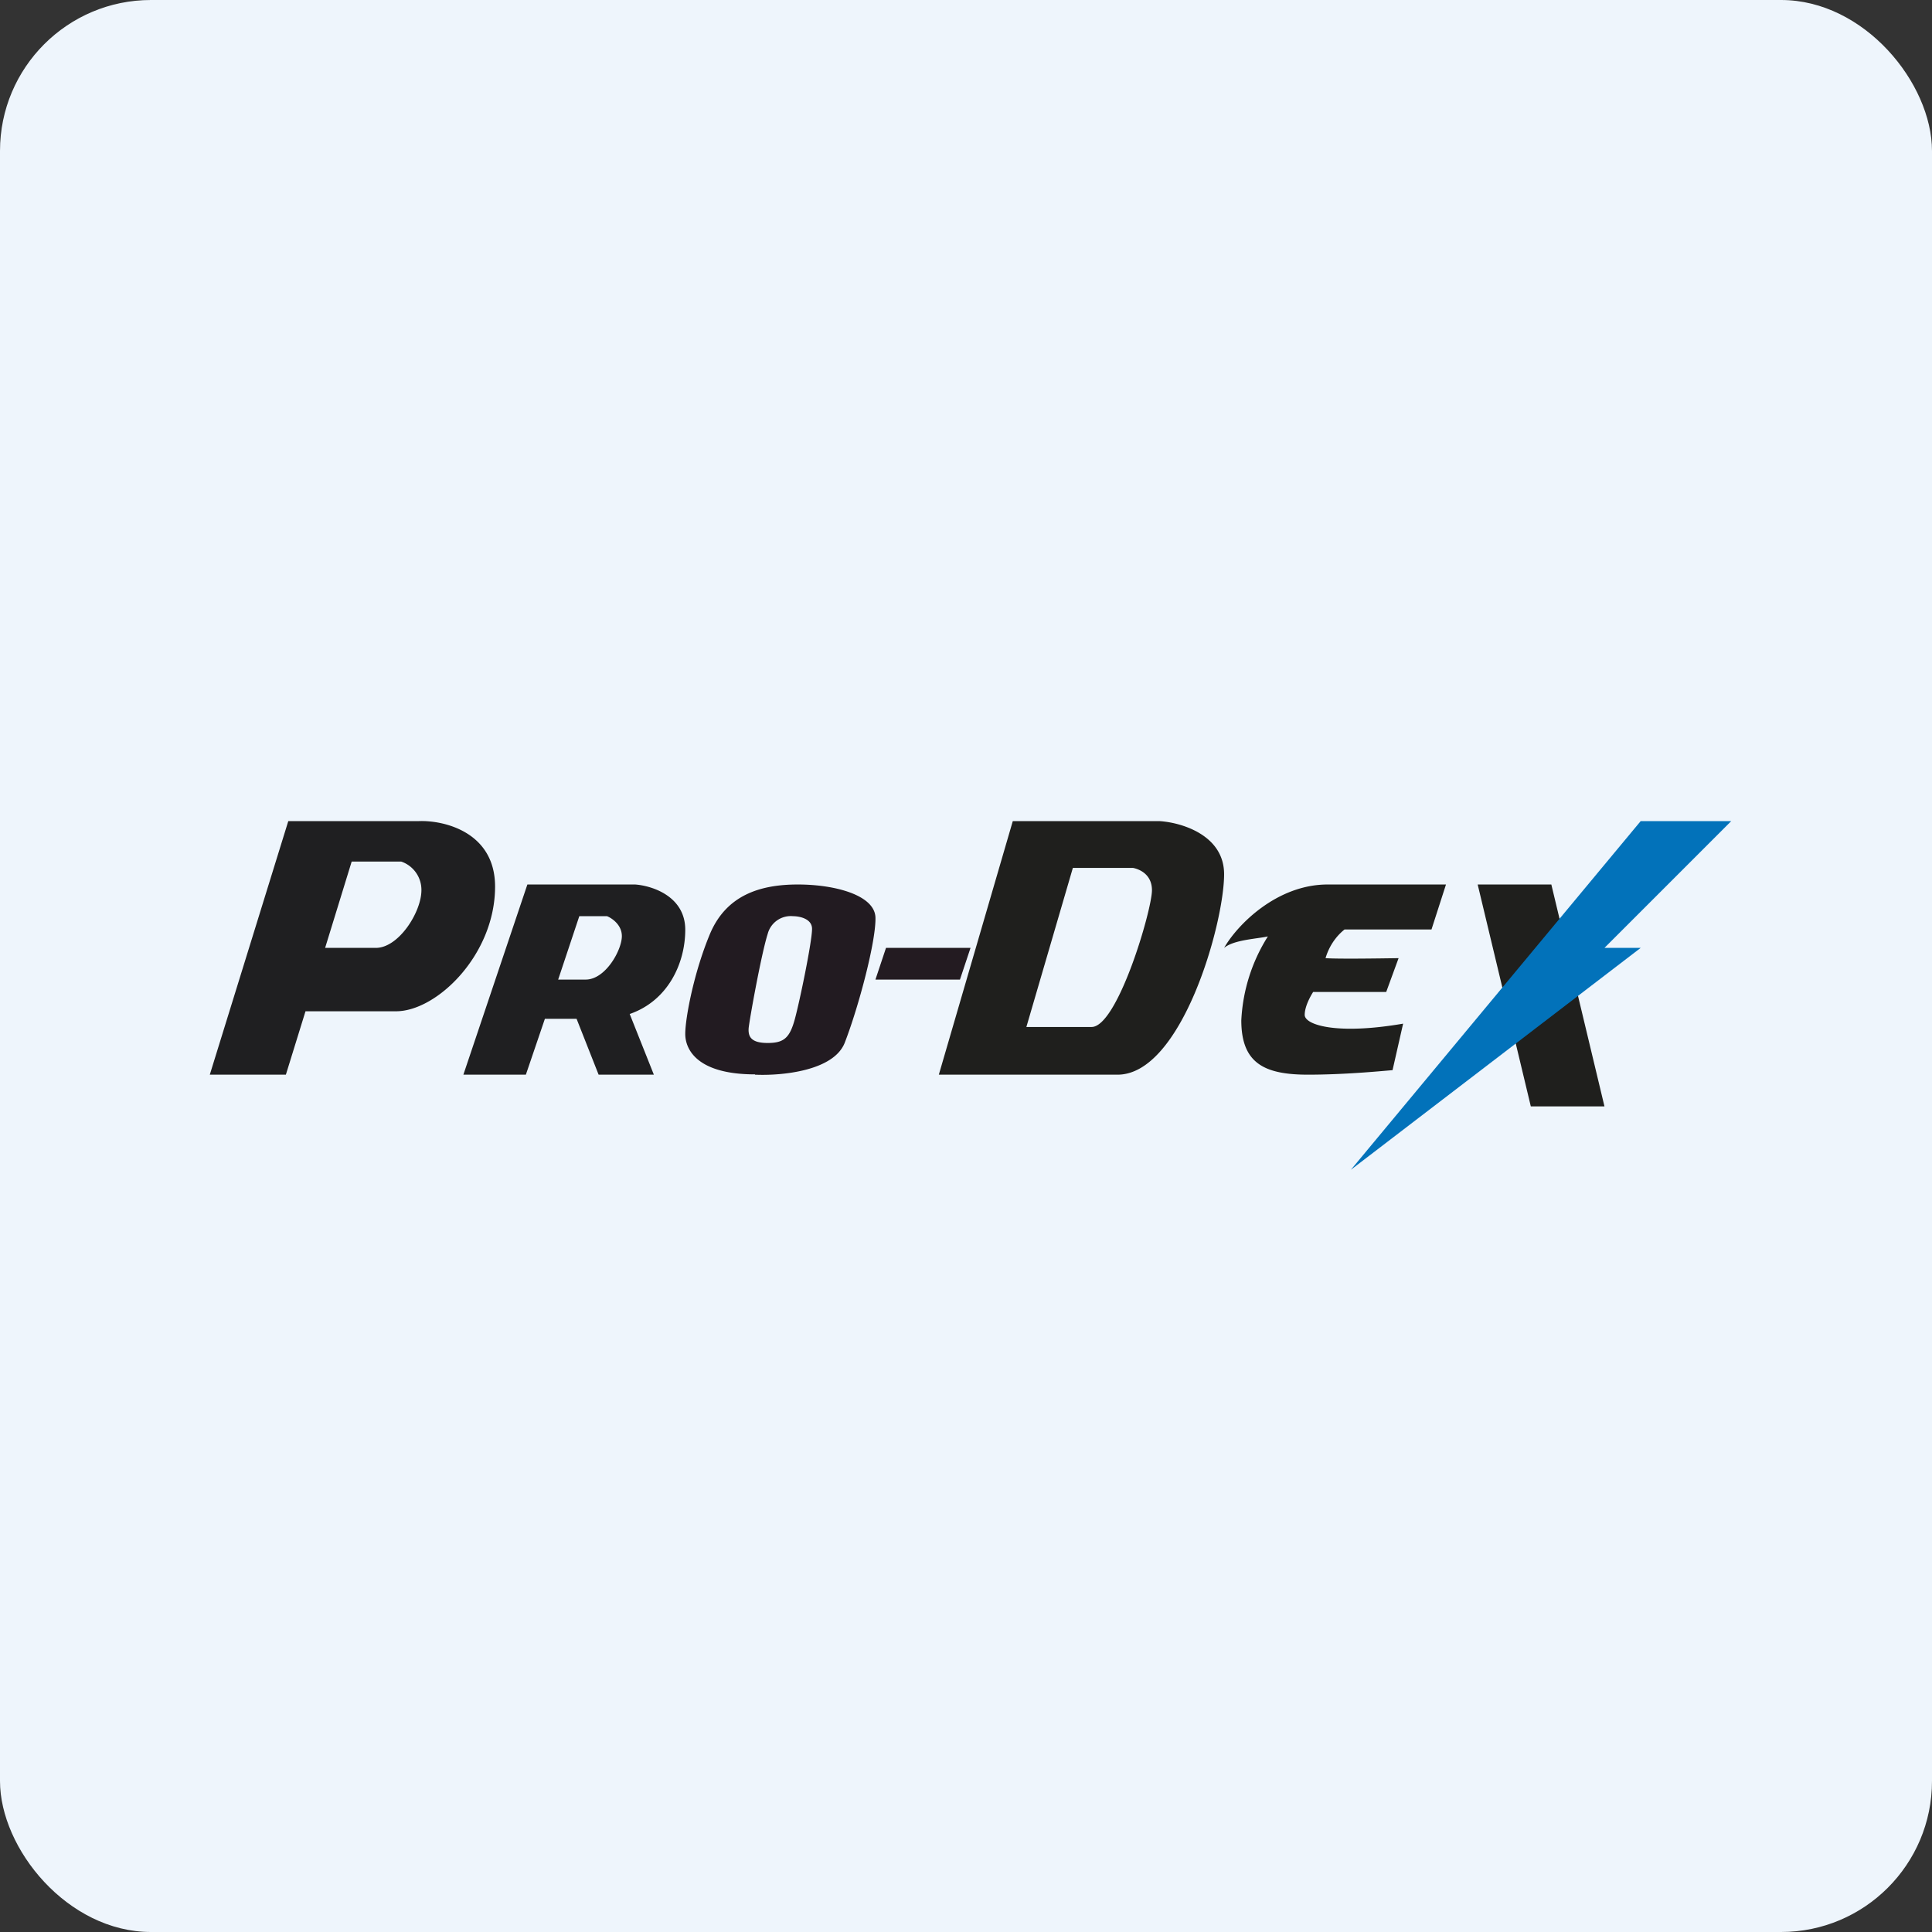
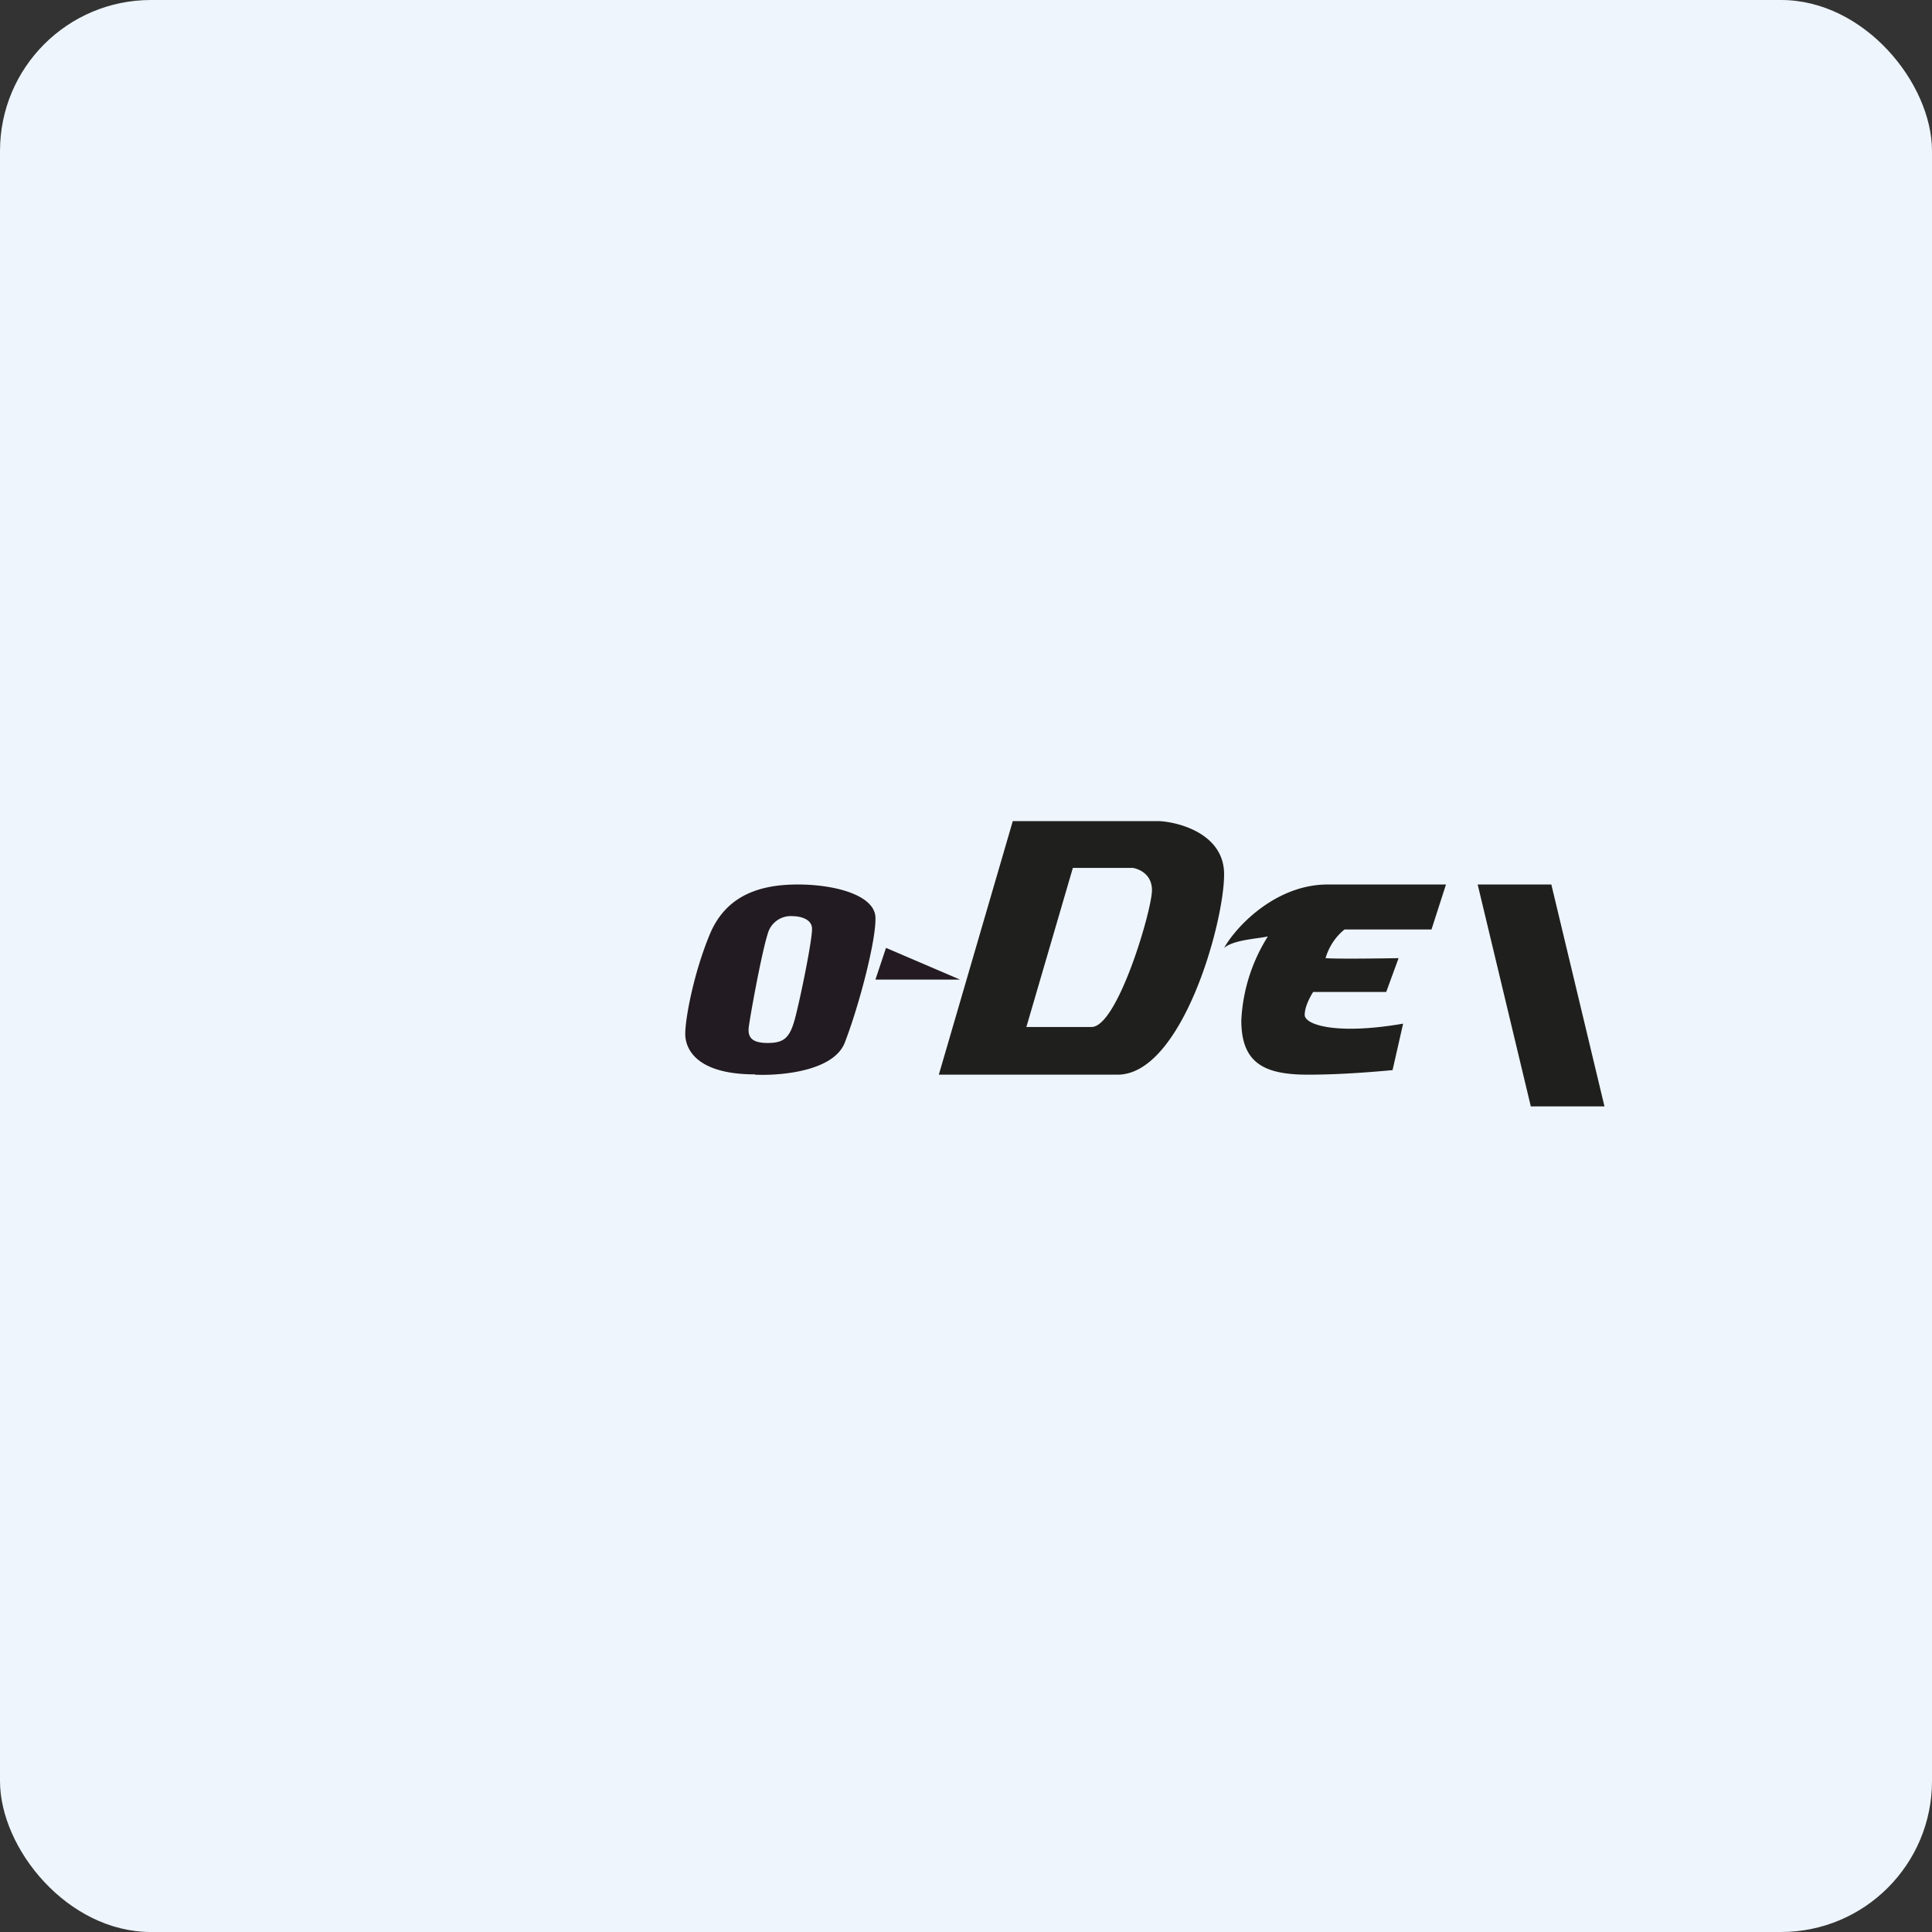
<svg xmlns="http://www.w3.org/2000/svg" width="64" height="64" viewBox="0 0 64 64">
  <rect x="0" y="0" width="64" height="64" fill="#333333" stroke="none" />
  <rect x="0" y="0" width="64" height="64" rx="5" ry="5" fill="#eef5fc" />
  <path fill="#eef5fc" d="M 2.75,2 L 61.55,2 L 61.55,60.80 L 2.75,60.80 L 2.75,2" />
-   <path fill-rule="evenodd" d="M 13.88,27.20 L 9.55,27.20 L 6.95,35.60 L 9.47,35.60 L 10.12,33.50 L 13.12,33.50 C 14.47,33.50 16.40,31.63 16.40,29.37 C 16.40,27.57 14.72,27.17 13.88,27.20 M 10.77,31.40 L 12.45,31.40 C 13.21,31.40 13.96,30.21 13.96,29.49 A 0.99,0.99 0 0,0 13.29,28.54 L 11.65,28.54 L 10.77,31.40 M 17.47,29.30 L 21.04,29.30 C 21.60,29.34 22.70,29.69 22.70,30.80 C 22.70,31.91 22.13,33.15 20.86,33.59 L 21.66,35.60 L 19.83,35.60 L 19.10,33.75 L 18.05,33.75 L 17.42,35.60 L 15.35,35.60 L 17.47,29.30 M 18.49,32.45 L 19.19,30.35 L 20.11,30.35 C 20.26,30.41 20.60,30.63 20.60,31.01 C 20.60,31.47 20.06,32.45 19.40,32.45 L 18.49,32.45" fill="#1f1f21" />
-   <path d="M 29.35,31.40 L 32.15,31.40 L 31.80,32.45 L 29,32.45 L 29.35,31.40" fill="#231b21" />
+   <path d="M 29.35,31.40 L 31.80,32.45 L 29,32.45 L 29.35,31.40" fill="#231b21" />
  <path fill-rule="evenodd" d="M 25.01,35.60 C 25.85,35.64 27.60,35.49 27.98,34.55 C 28.45,33.34 29.03,31.14 29,30.38 C 28.96,29.65 27.66,29.30 26.43,29.30 C 25.20,29.30 24.08,29.64 23.53,30.91 C 22.99,32.19 22.70,33.72 22.70,34.25 C 22.70,34.77 23.10,35.59 25.01,35.59 L 25.01,35.60 M 26.27,30.35 A 0.79,0.79 0 0,0 25.43,30.94 C 25.22,31.60 24.83,33.76 24.80,34.06 C 24.78,34.34 24.88,34.55 25.43,34.55 C 25.97,34.55 26.16,34.38 26.33,33.76 C 26.50,33.13 26.90,31.19 26.90,30.77 C 26.90,30.43 26.48,30.35 26.27,30.35 L 26.27,30.35" fill="#221b21" />
  <path d="M 35.99,27.20 L 33.55,27.20 L 31.10,35.60 L 37.02,35.60 C 39.14,35.60 40.55,30.60 40.55,28.96 C 40.55,27.65 39.11,27.24 38.40,27.20 L 35.98,27.20 L 35.99,27.20 M 34,34.02 L 35.54,28.75 L 37.53,28.75 C 37.74,28.79 38.16,28.96 38.16,29.49 C 38.16,30.15 37.02,34.02 36.16,34.02 L 34.01,34.02 L 34,34.02 M 43.98,29.30 C 42.30,29.30 40.99,30.63 40.55,31.40 C 40.87,31.13 41.65,31.10 42,31.02 A 5.72,5.72 0 0,0 41.12,33.80 C 41.12,35.22 41.88,35.60 43.33,35.60 C 44.50,35.60 45.67,35.49 46.13,35.45 L 46.48,33.91 C 44.27,34.29 43.22,33.95 43.22,33.62 C 43.22,33.34 43.41,33 43.50,32.86 L 45.92,32.86 L 46.33,31.74 C 45.67,31.75 44.29,31.77 43.91,31.74 C 44.07,31.20 44.40,30.90 44.54,30.79 L 47.42,30.79 L 47.90,29.30 L 43.98,29.30 M 48.95,29.30 L 51.39,29.30 L 53.15,36.65 L 50.71,36.65 L 48.95,29.30" fill="#1f1f1d" />
-   <path d="M 54.35,27.20 L 44.75,38.75 L 54.35,31.40 L 53.15,31.40 L 57.35,27.20 L 54.35,27.20" fill="#0272ba" />
</svg>